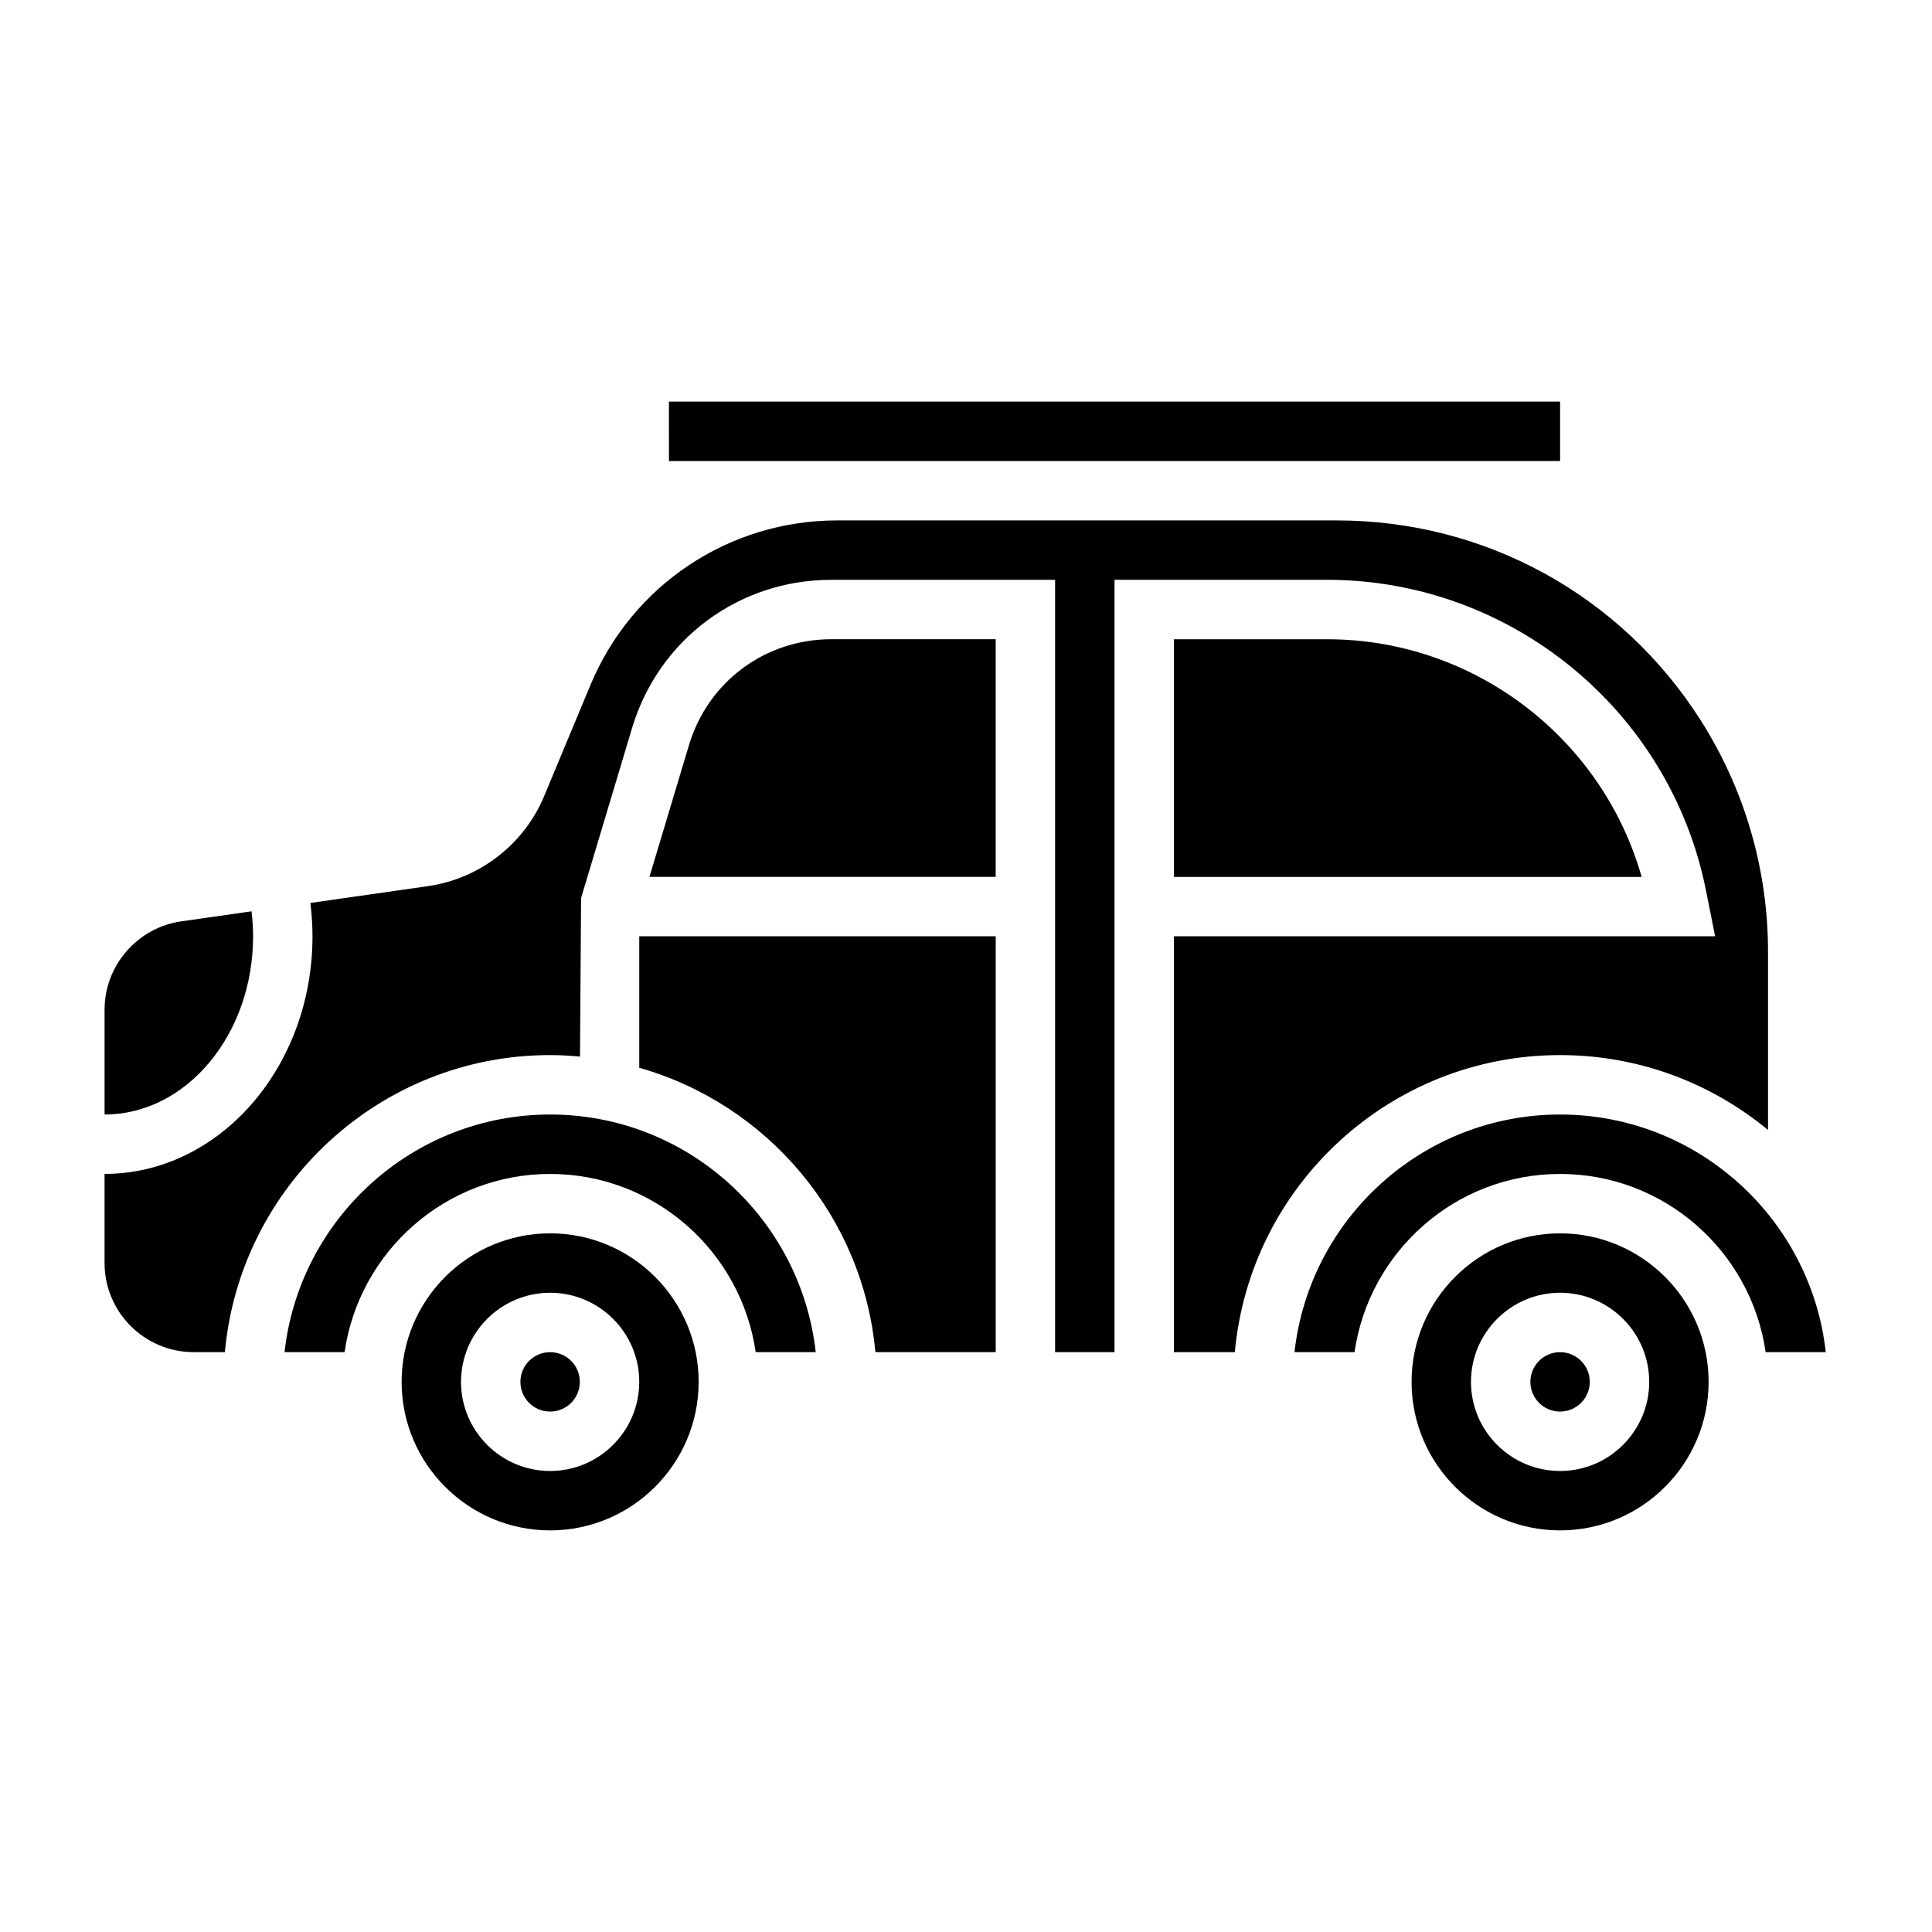
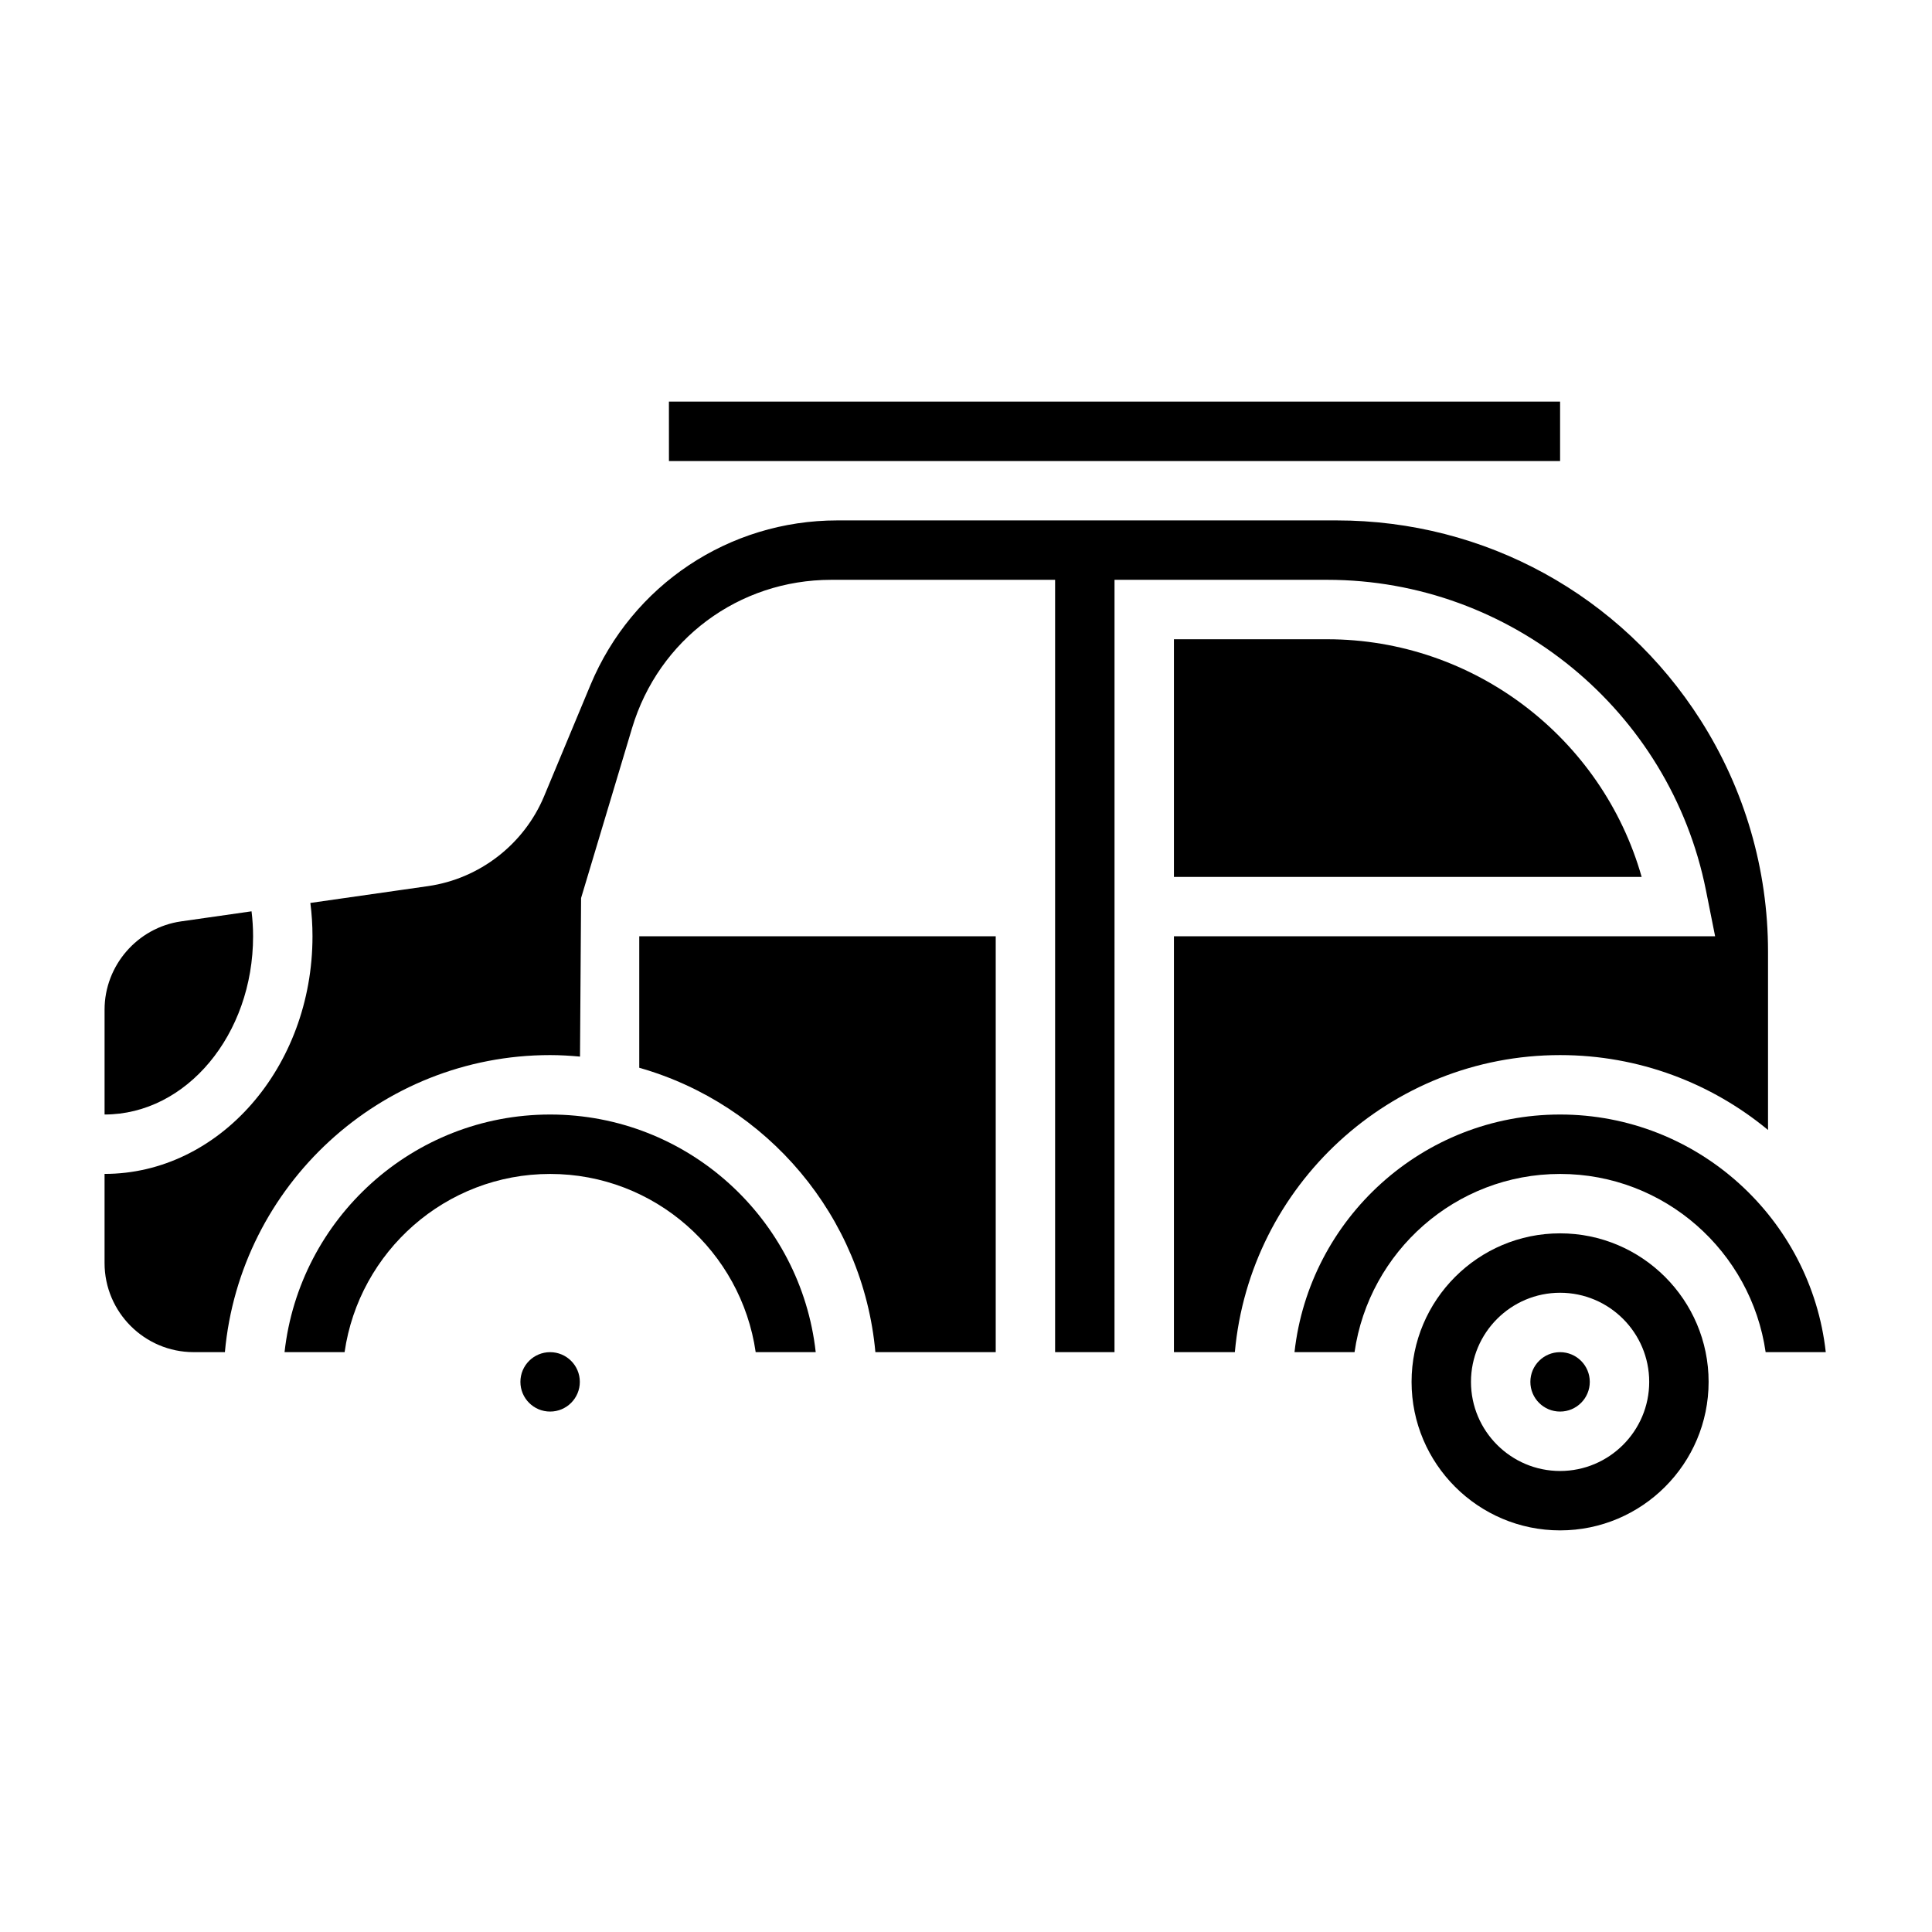
<svg xmlns="http://www.w3.org/2000/svg" fill="#000000" width="800px" height="800px" version="1.1" viewBox="144 144 512 512">
  <g>
    <path d="m289.79 439.36c-36.406 0-66.457 27.605-70.383 62.977h15.91c3.84-26.656 26.773-47.23 54.473-47.23 27.703 0 50.633 20.578 54.473 47.23h15.91c-3.926-35.371-33.973-62.977-70.383-62.977z" />
-     <path d="m289.79 470.85c-21.703 0-39.359 17.656-39.359 39.359s17.656 39.359 39.359 39.359c21.703 0 39.359-17.656 39.359-39.359s-17.656-39.359-39.359-39.359zm0 62.977c-13.02 0-23.617-10.598-23.617-23.617s10.598-23.617 23.617-23.617c13.02 0 23.617 10.598 23.617 23.617s-10.598 23.617-23.617 23.617z" />
    <path d="m297.66 510.21c0 4.348-3.527 7.871-7.875 7.871-4.348 0-7.871-3.523-7.871-7.871 0-4.348 3.523-7.871 7.871-7.871 4.348 0 7.875 3.523 7.875 7.871" />
    <path d="m365.89 266.18h191.55v-15.746h-236.17l0.008 15.746z" />
    <path d="m313.41 426.97c33.852 9.621 59.309 39.305 62.574 75.367h31.891v-110.21h-94.465z" />
    <path d="m211.07 392.12c0-2.195-0.141-4.41-0.41-6.613l-18.672 2.668c-11.562 1.656-20.277 11.707-20.277 23.383v27.797c21.703 0 39.359-21.184 39.359-47.234z" />
    <path d="m495.74 313.41h-40.637v62.977h123.95c-10.461-36.863-44.469-62.977-83.316-62.977z" />
    <path d="m557.44 470.85c-21.703 0-39.359 17.656-39.359 39.359s17.656 39.359 39.359 39.359 39.359-17.656 39.359-39.359c0.004-21.703-17.656-39.359-39.359-39.359zm0 62.977c-13.02 0-23.617-10.598-23.617-23.617s10.598-23.617 23.617-23.617 23.617 10.598 23.617 23.617-10.594 23.617-23.617 23.617z" />
    <path d="m557.44 439.36c-36.406 0-66.457 27.605-70.383 62.977h15.91c3.84-26.656 26.773-47.23 54.473-47.23 27.703 0 50.633 20.578 54.473 47.23h15.934c-3.926-35.379-33.996-62.977-70.406-62.977z" />
    <path d="m565.31 510.21c0 4.348-3.527 7.871-7.875 7.871s-7.871-3.523-7.871-7.871c0-4.348 3.523-7.871 7.871-7.871s7.875 3.523 7.875 7.871" />
    <path d="m557.44 423.61c20.914 0 40.125 7.453 55.105 19.844v-47.246c0-21.773-6.18-42.988-17.871-61.363-21.094-33.141-57.141-52.93-96.43-52.93h-132.35c-28.703 0-54.363 17.113-65.41 43.602l-12.289 29.488c-5.312 12.746-17.105 21.875-30.766 23.828l-31.18 4.457c0.379 2.938 0.566 5.891 0.566 8.832 0 34.723-24.727 62.977-55.105 62.977v23.617c0 13.02 10.598 23.617 23.617 23.617h8.273c3.992-44.07 41.102-78.723 86.191-78.723 2.676 0 5.305 0.164 7.918 0.402l0.285-42.02 13.516-45.059c7.047-23.492 28.262-39.273 52.781-39.273h59.324v204.67h15.742l0.004-110.21v-94.461h56.379c48.617 0 90.82 34.598 100.35 82.262l2.434 12.199h-143.42v110.21h16.145c3.992-44.066 41.102-78.719 86.191-78.719z" />
-     <path d="m326.59 341.45-10.48 34.93h91.758v-62.977h-43.578c-17.516 0-32.672 11.273-37.699 28.047z" />
  </g>
</svg>